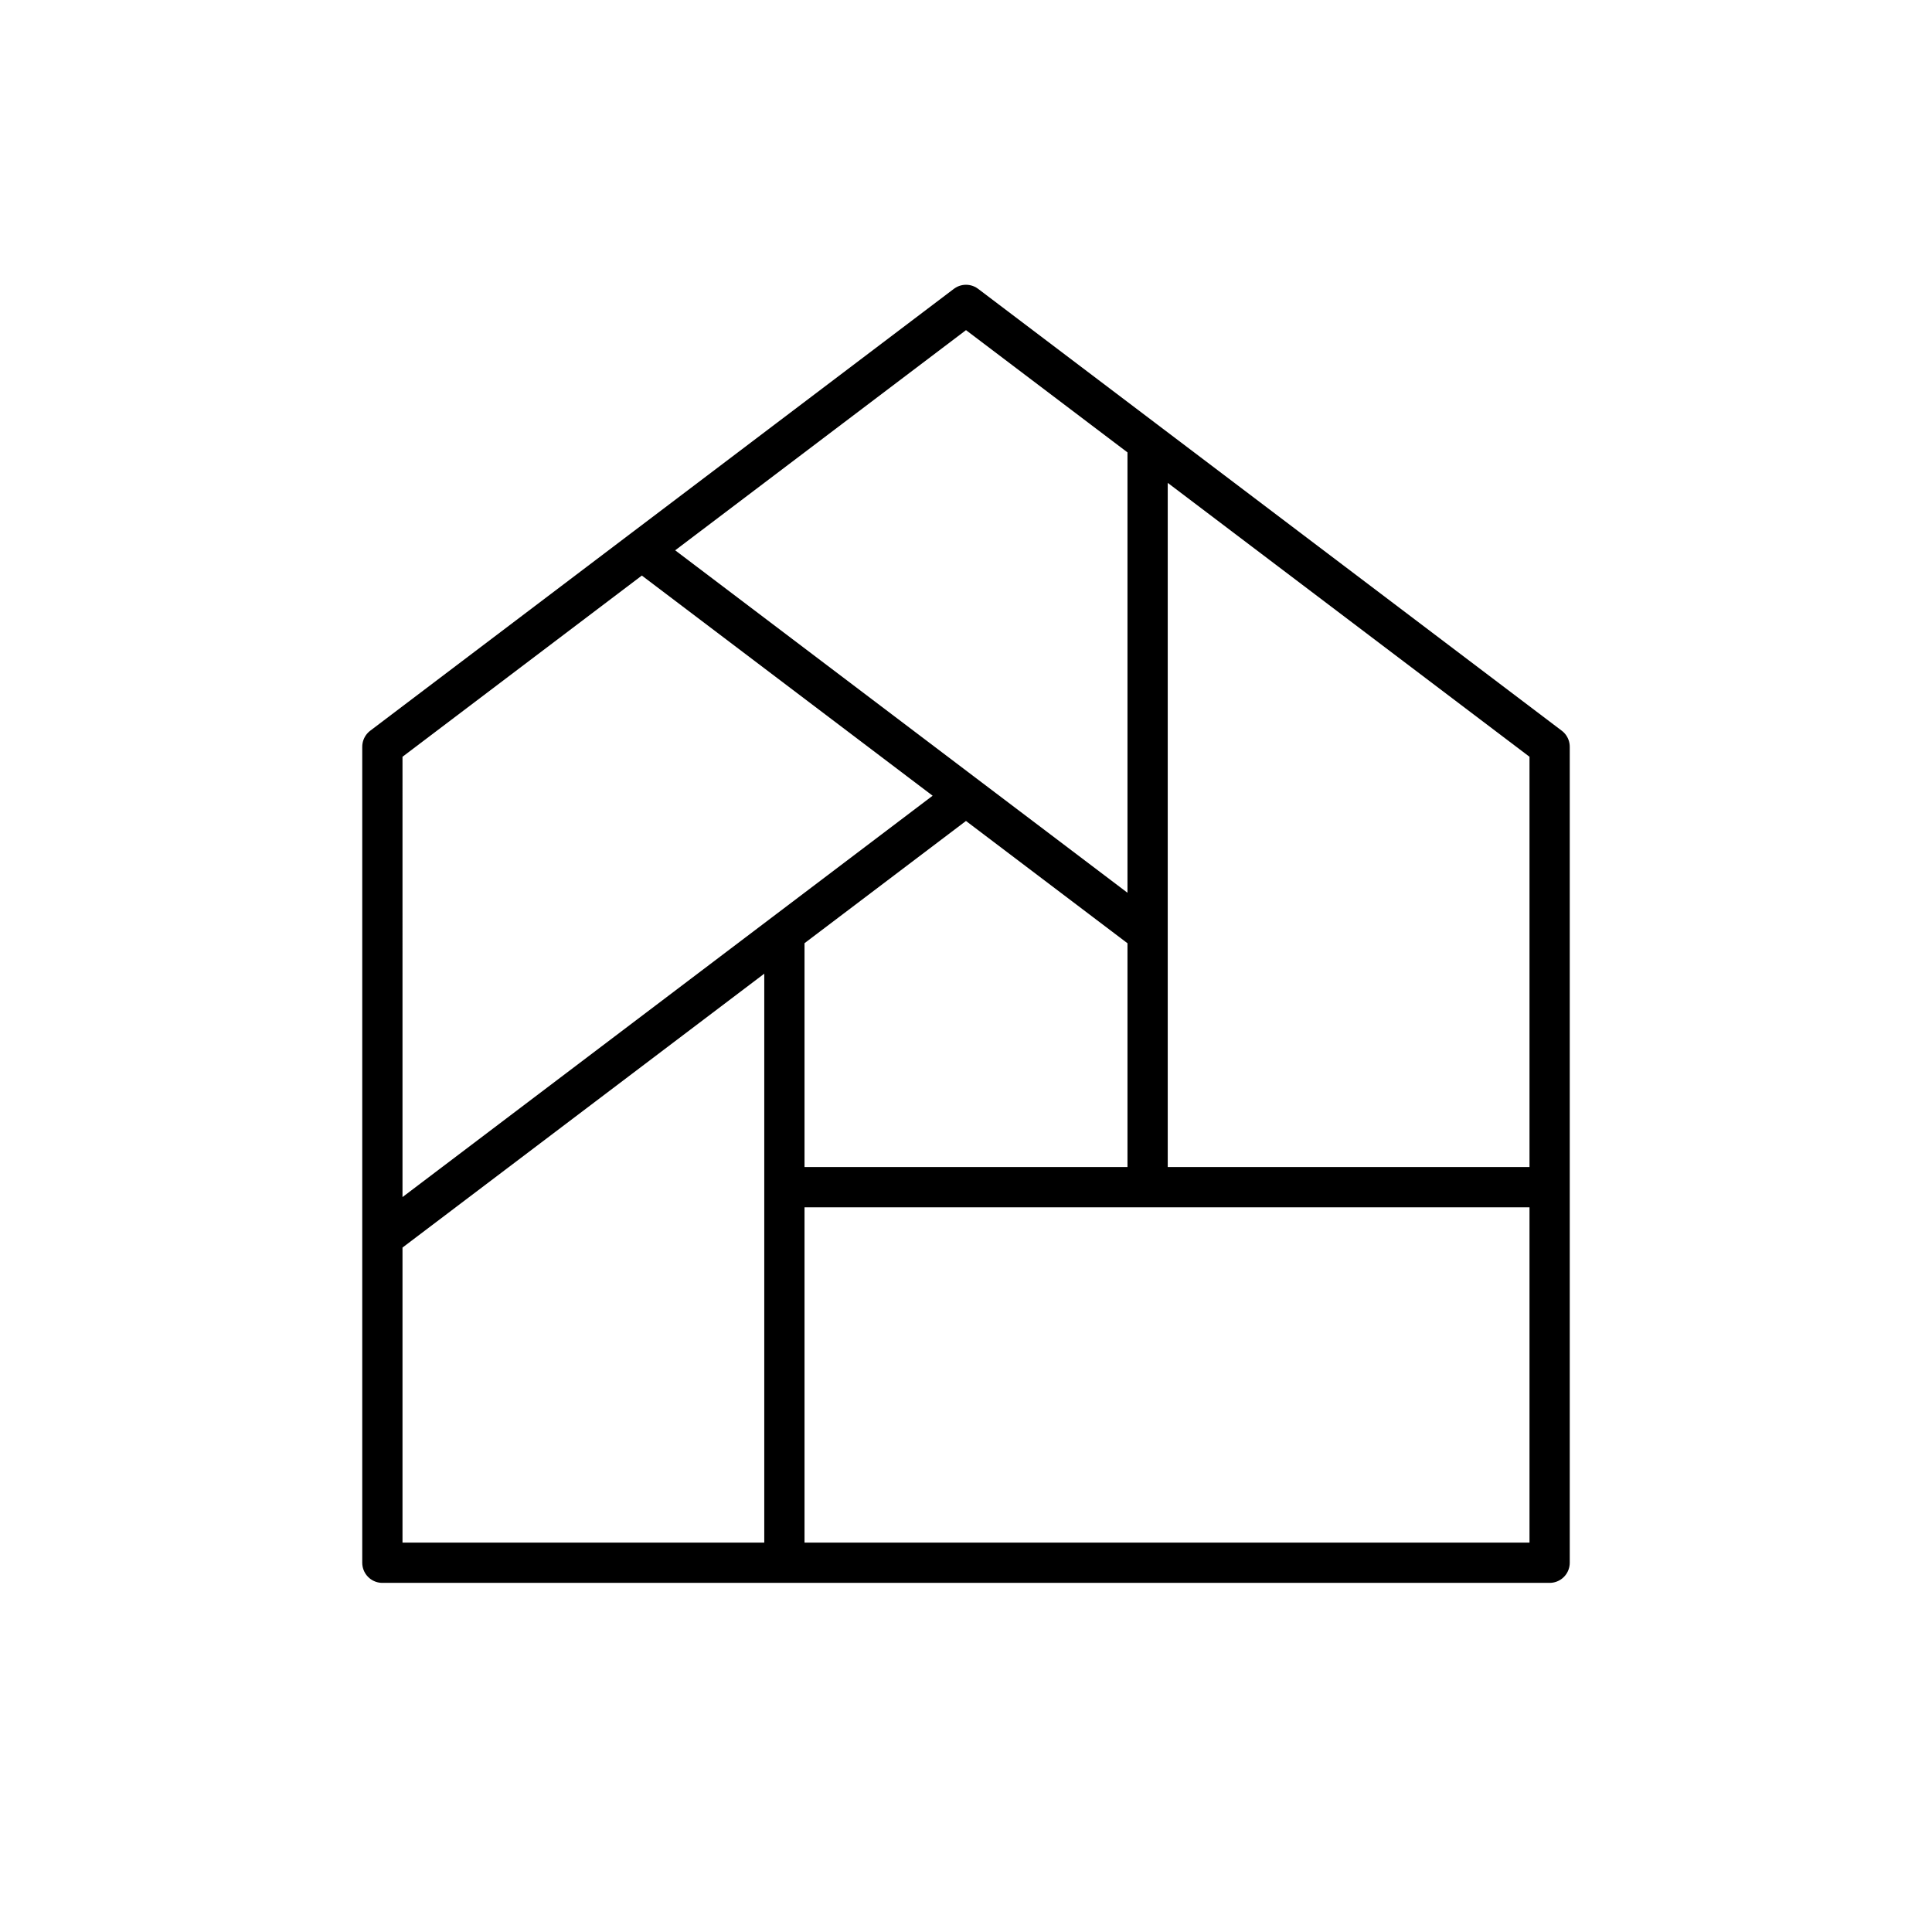
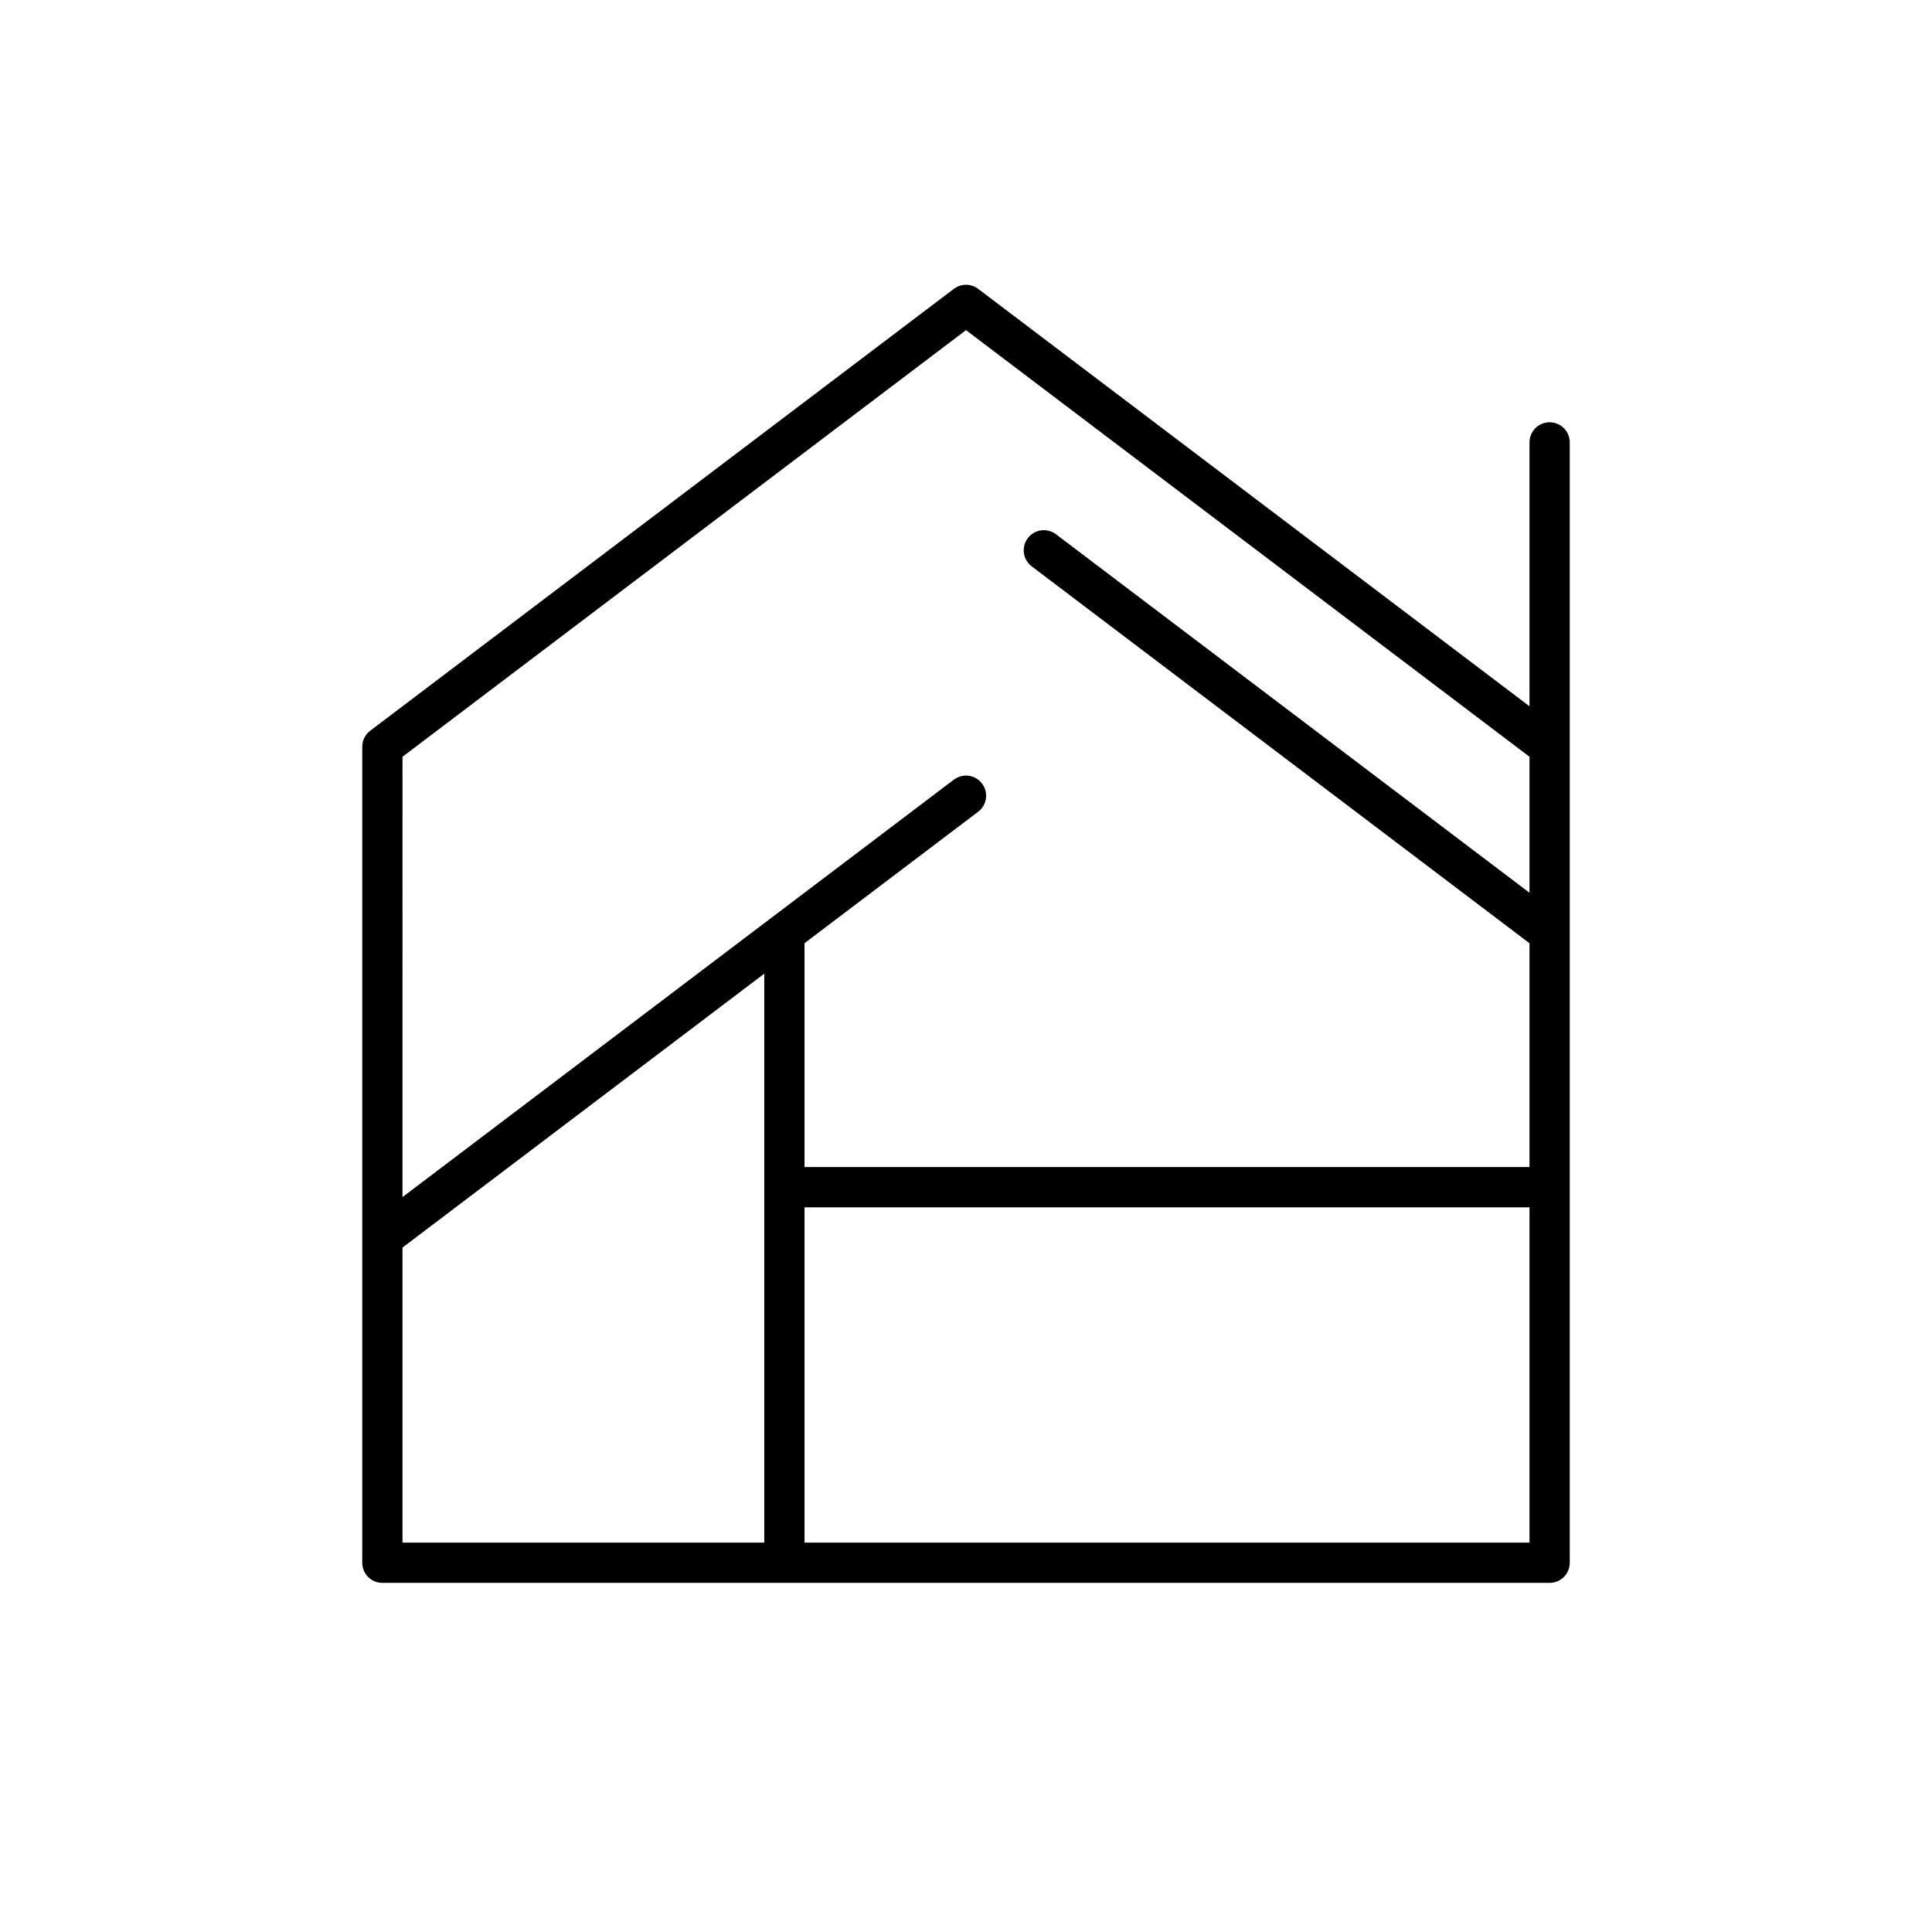
<svg xmlns="http://www.w3.org/2000/svg" width="800" height="800" viewBox="0 0 48 48">
-   <path fill="none" stroke="currentColor" stroke-linecap="round" stroke-linejoin="round" d="M38.5 38.826h-29V18.553L24 7.575l14.5 10.978zM24 19.769L9.5 30.747m9.988-7.561v15.64m0-9.331H38.5m-9.988 0V10.991m0 12.195l-12.566-9.514" />
+   <path fill="none" stroke="currentColor" stroke-linecap="round" stroke-linejoin="round" d="M38.5 38.826h-29V18.553L24 7.575l14.5 10.978zM24 19.769L9.5 30.747m9.988-7.561v15.64m0-9.331H38.5V10.991m0 12.195l-12.566-9.514" />
</svg>